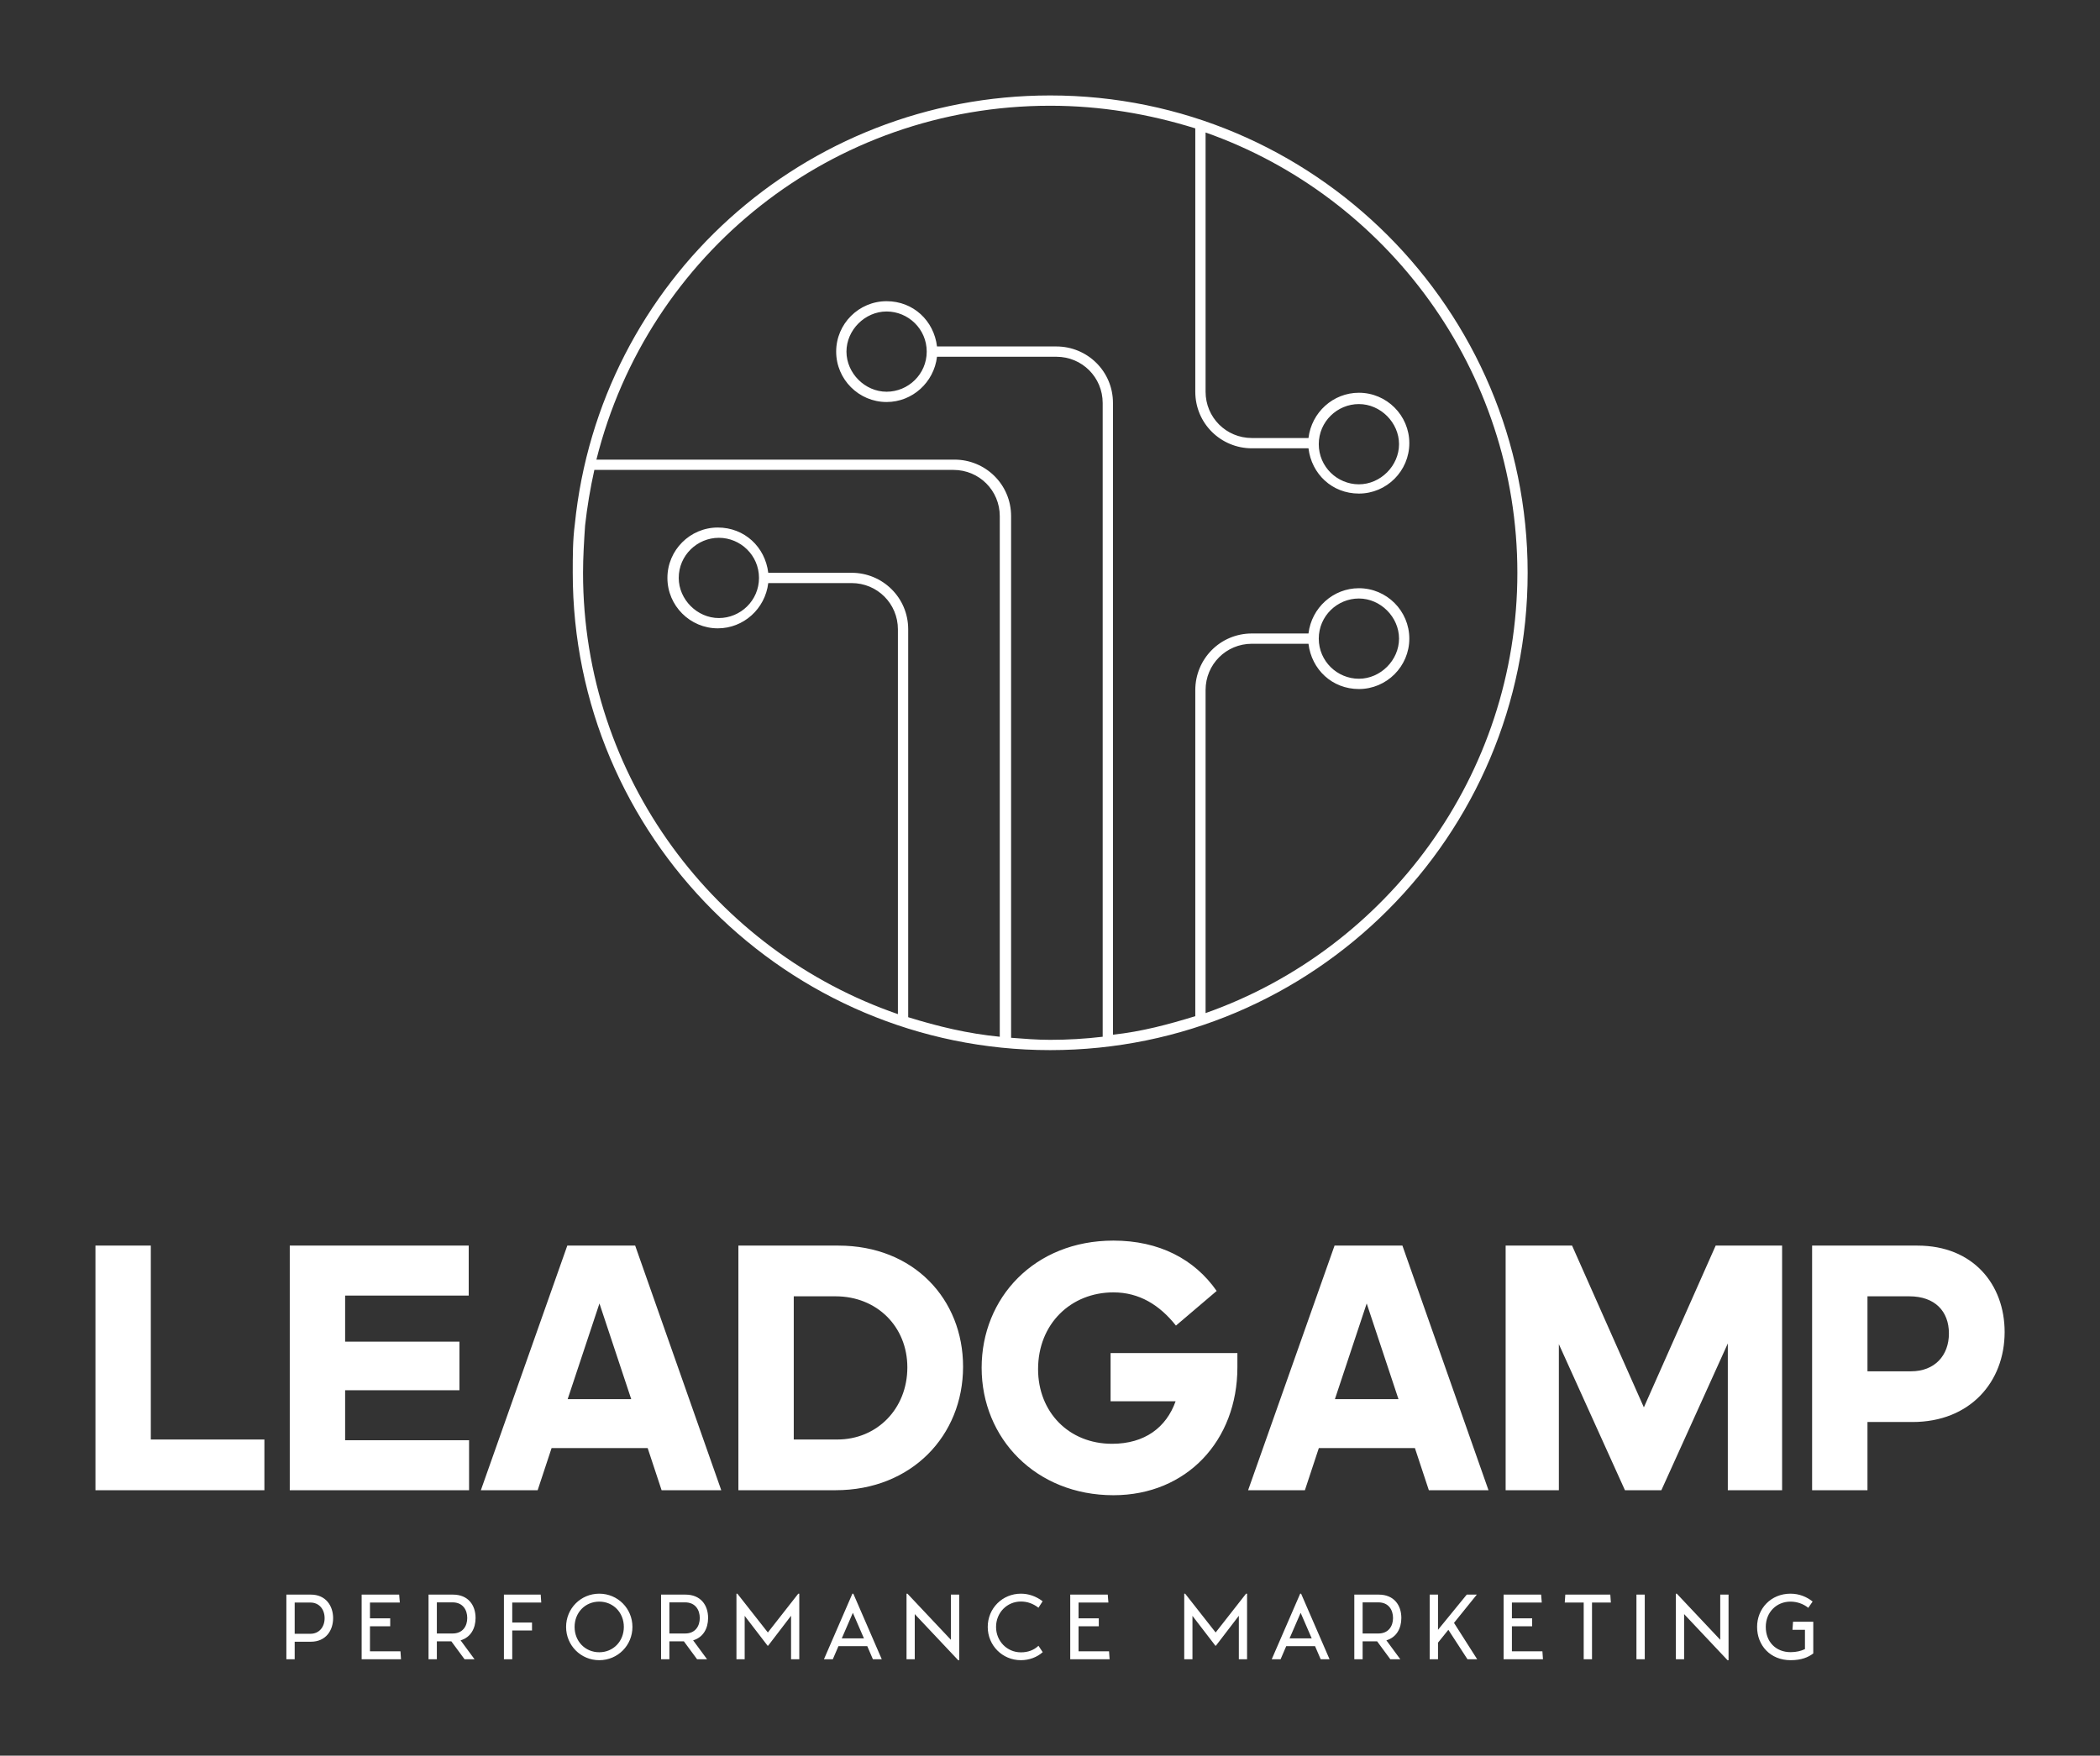
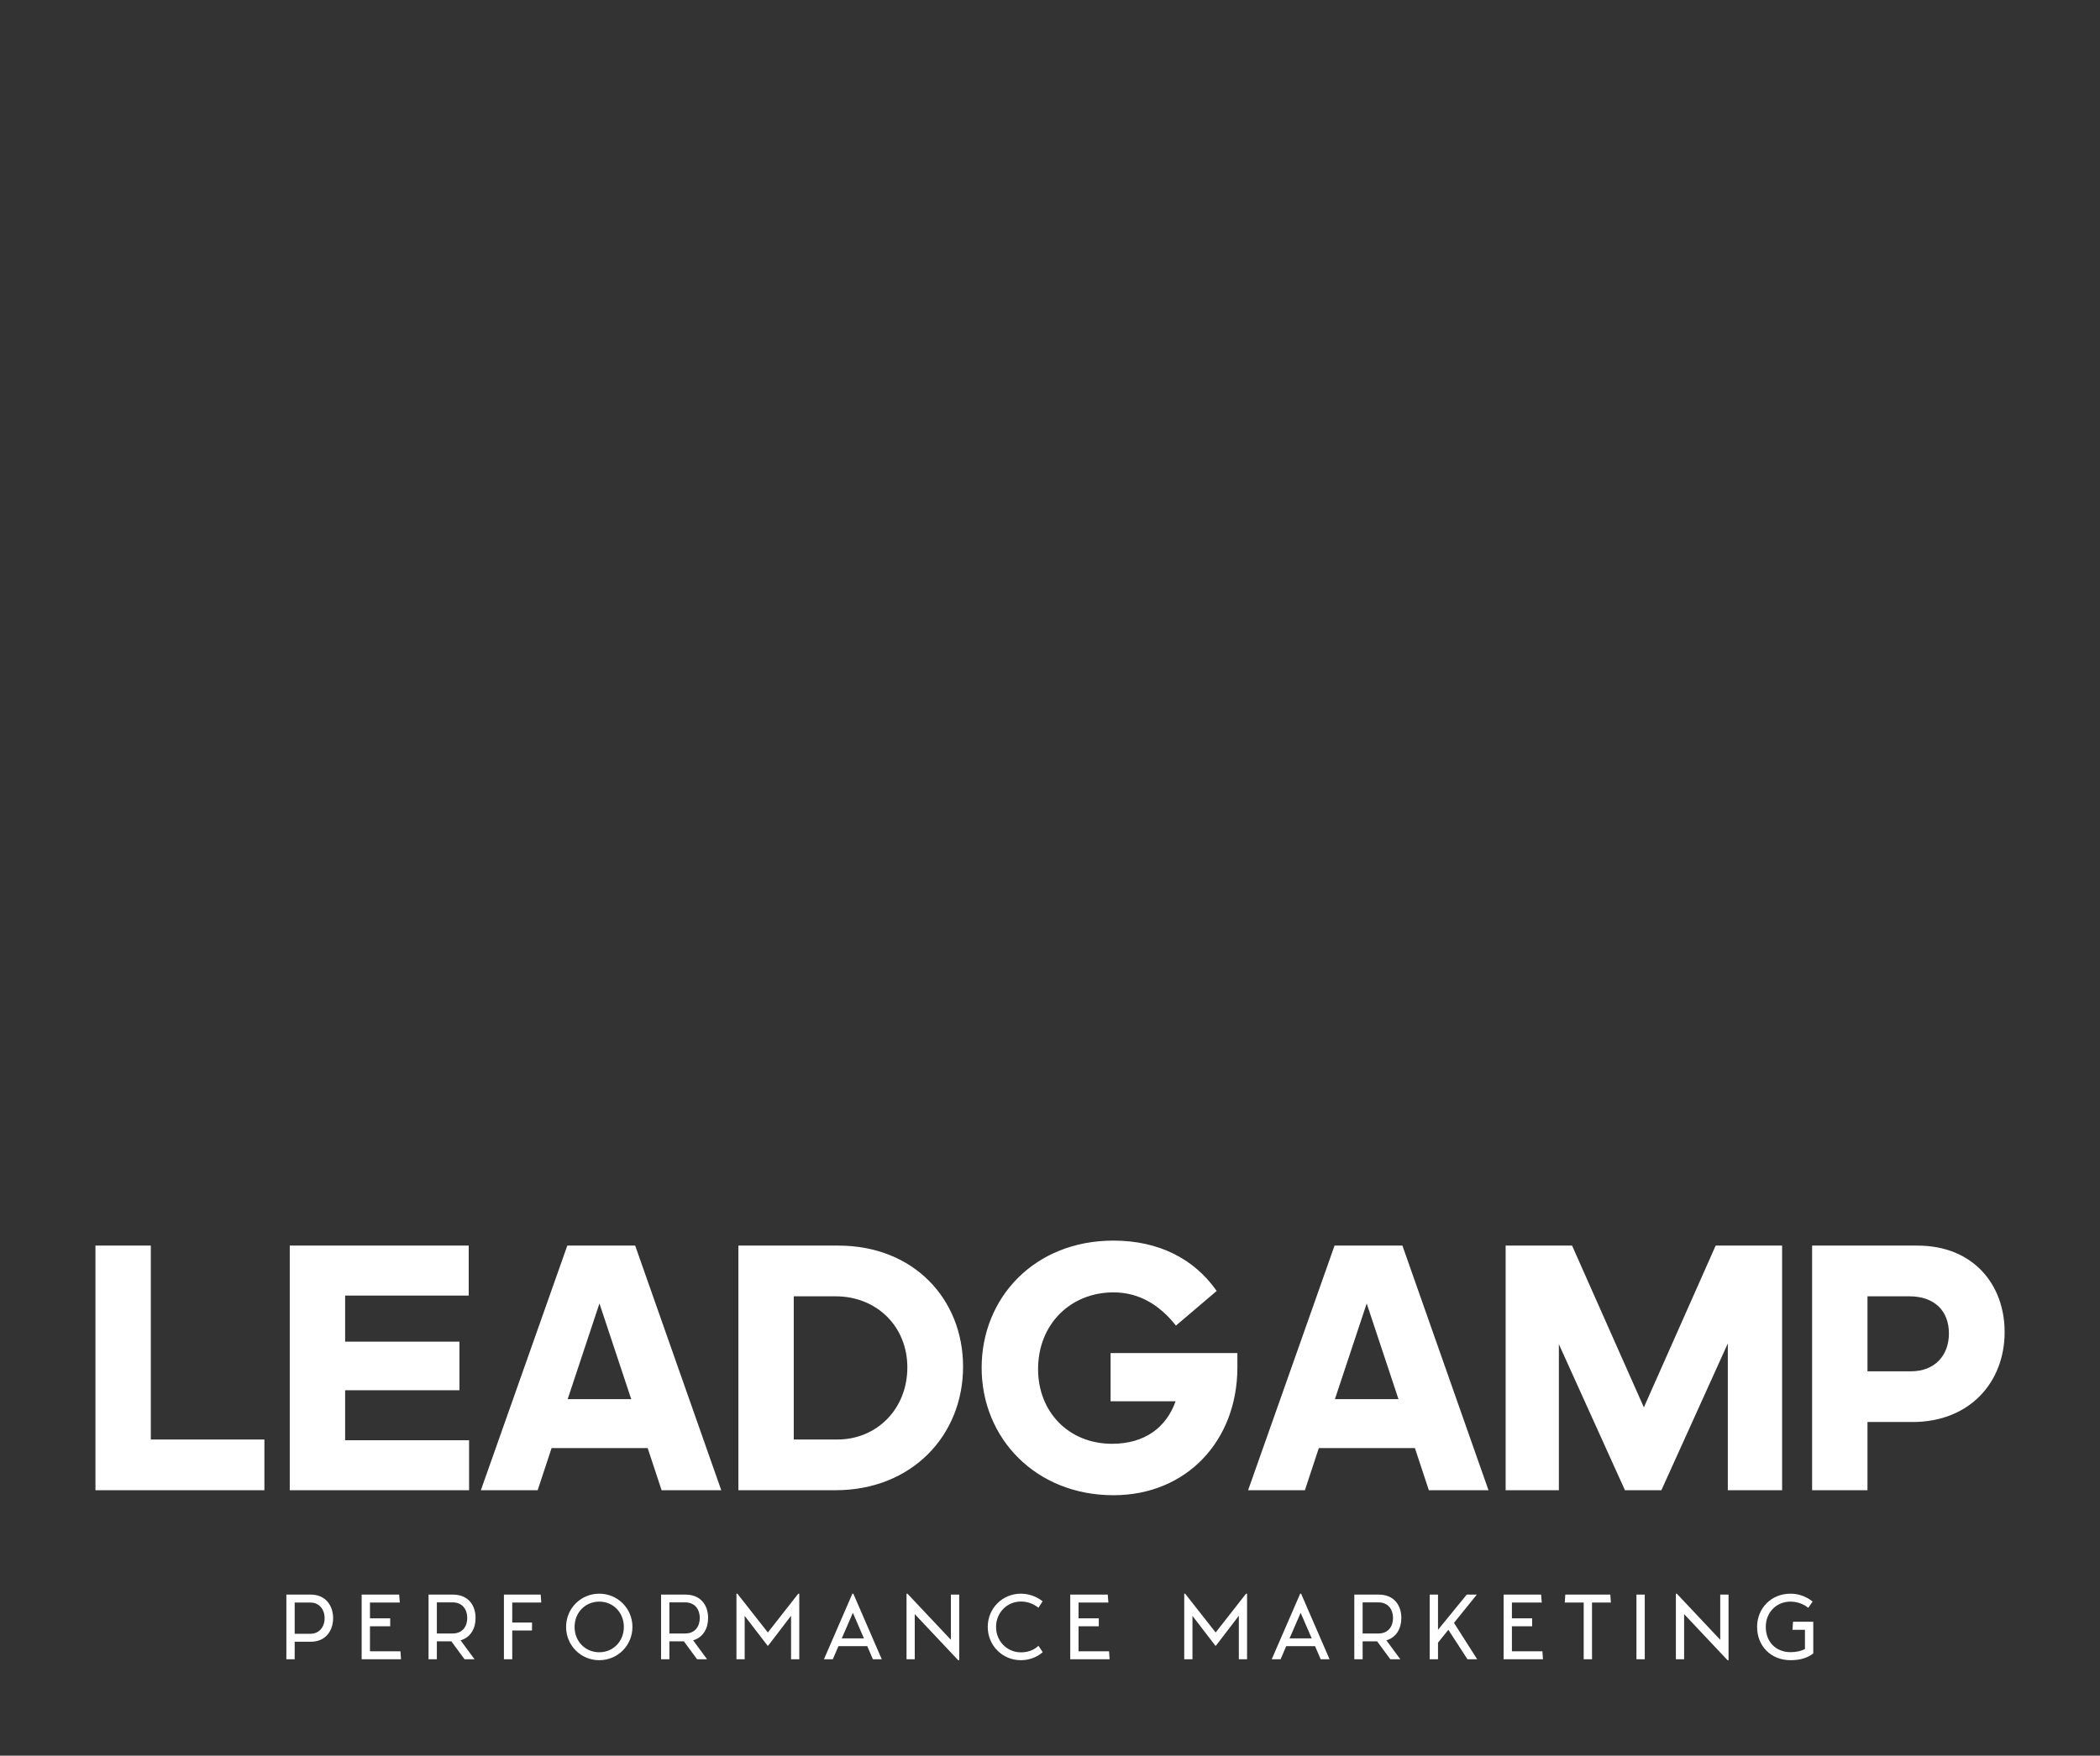
<svg xmlns="http://www.w3.org/2000/svg" width="3300" height="2759.569" viewBox="0 0 3300 2759.569">
  <rect x="0" y="0" width="3300" height="2759.569" fill="#333333" stroke="none" />
  <g transform="scale(15) translate(10, 10)">
    <defs id="SvgjsDefs1559" />
    <g id="SvgjsG1560" transform="matrix(1.078,0,0,1.078,46.121,-3.879)" fill="#fff">
-       <path d="M50,3.6C26.1,3.6,6.2,21.6,3.8,45.3c-0.2,1.5-0.2,3.1-0.2,4.7c0,25.6,20.8,46.4,46.4,46.4c25.6,0,46.4-20.8,46.4-46.4 S75.6,3.6,50,3.6z M4.6,50c0-1.5,0.1-3.1,0.2-4.6C5,43.6,5.3,41.8,5.7,40h34.9c2.5,0,4.5,2,4.5,4.5v50.6c-3.1-0.3-6-1-8.9-1.9V55.5 c0-3.1-2.5-5.5-5.5-5.5h-8.1c-0.3-2.5-2.3-4.4-4.9-4.4c-2.7,0-4.9,2.2-4.9,4.9s2.2,4.9,4.9,4.9c2.5,0,4.6-1.9,4.9-4.4h8.1 c2.5,0,4.5,2,4.5,4.5v37.4C17.5,86.8,4.6,69.9,4.6,50z M21.7,50.5c0,2.2-1.8,3.9-3.9,3.9s-3.9-1.8-3.9-3.9c0-2.2,1.8-3.9,3.9-3.9 S21.7,48.3,21.7,50.5z M65.1,92.8V61.4c0-2.5,2-4.5,4.5-4.5h5.5c0.3,2.5,2.3,4.4,4.9,4.4c2.7,0,4.9-2.2,4.9-4.9s-2.2-4.9-4.9-4.9 c-2.5,0-4.6,1.9-4.9,4.4h-5.5c-3.1,0-5.5,2.5-5.5,5.5v31.7c-2.6,0.8-5.2,1.5-8,1.8V33.5c0-3.1-2.5-5.5-5.5-5.5H39 c-0.3-2.5-2.3-4.4-4.9-4.4c-2.7,0-4.9,2.2-4.9,4.9s2.2,4.9,4.9,4.9c2.5,0,4.6-1.9,4.9-4.4h11.6c2.5,0,4.5,2,4.5,4.5v61.6 c-1.7,0.2-3.4,0.3-5.1,0.3c-1.3,0-2.5-0.1-3.8-0.2V44.5c0-3.1-2.5-5.5-5.5-5.5H5.9C10.9,19,28.8,4.6,50,4.6c4.9,0,9.6,0.8,14.1,2.2 v25.6c0,3.1,2.5,5.5,5.5,5.5h5.5c0.3,2.5,2.3,4.4,4.9,4.4c2.7,0,4.9-2.2,4.9-4.9s-2.2-4.9-4.9-4.9c-2.5,0-4.6,1.9-4.9,4.4h-5.5 c-2.5,0-4.5-2-4.5-4.5V7.2C82.7,13.4,95.4,30.3,95.4,50C95.4,69.7,82.7,86.6,65.1,92.8z M76.1,56.4c0-2.2,1.8-3.9,3.9-3.9 s3.9,1.8,3.9,3.9s-1.8,3.9-3.9,3.9S76.1,58.6,76.1,56.4z M38,28.5c0,2.2-1.8,3.9-3.9,3.9s-3.9-1.8-3.9-3.9s1.8-3.9,3.9-3.9 S38,26.3,38,28.5z M76.1,37.5c0-2.2,1.8-3.9,3.9-3.9s3.9,1.8,3.9,3.9s-1.8,3.9-3.9,3.9S76.1,39.7,76.1,37.5z" />
-     </g>
+       </g>
    <g id="SvgjsG1561" transform="matrix(1.871,0,0,1.871,-1.572,108.737)" fill="#fff">
      <path d="M0.84 20 l0 -13.7 l3.1 0 l0 10.86 l6.36 0 l0 2.84 l-9.46 0 z M11.72 20 l0 -13.7 l10.02 0 l0 2.8 l-6.92 0 l0 2.58 l6.4 0 l0 2.72 l-6.4 0 l0 2.8 l6.94 0 l0 2.8 l-10.04 0 z M30.84 14.9 l-1.78 -5.36 l-1.78 5.36 l3.56 0 z M32.54 20 l-0.78 -2.36 l-5.38 0 l-0.78 2.36 l-3.18 0 l4.84 -13.7 l3.8 0 l4.82 13.7 l-3.34 0 z M36.84 20 l0 -13.7 l5.6 0 c4.22 0 6.98 3 6.98 6.78 c0 3.86 -2.88 6.92 -7.14 6.92 l-5.44 0 z M42.28 9.14 l-2.34 0 l0 8.02 l2.44 0 c2.22 0 3.92 -1.72 3.92 -4.04 c0 -2.28 -1.7 -3.98 -4.02 -3.98 z M64.78 13.12 c0 4.1 -2.84 7.16 -6.94 7.16 c-4.34 0 -7.38 -3.18 -7.38 -7.14 c0 -3.9 2.94 -7.12 7.38 -7.12 c2.56 0 4.54 1.04 5.78 2.82 l-2.28 1.94 c-0.92 -1.16 -2.06 -1.86 -3.5 -1.86 c-2.38 0 -4.22 1.76 -4.22 4.3 c0 2.4 1.72 4.18 4.14 4.18 c1.84 0 3.04 -0.92 3.56 -2.38 l-3.64 0 l0 -2.7 l7.1 0 l0 0.8 z M73.8 14.9 l-1.78 -5.36 l-1.78 5.36 l3.56 0 z M75.5 20 l-0.78 -2.36 l-5.38 0 l-0.78 2.36 l-3.18 0 l4.84 -13.7 l3.8 0 l4.82 13.7 l-3.34 0 z M86.48 20 l-3.7 -8.18 l0 8.18 l-2.98 0 l0 -13.7 l3.72 0 l4.02 9.06 l4.02 -9.06 l3.72 0 l0 13.7 l-3.04 0 l0 -8.22 l-3.72 8.22 l-2.04 0 z M102.58 16.18 l-2.52 0 l0 3.82 l-3.1 0 l0 -13.7 l5.9 0 c3.12 0 4.88 2.18 4.88 4.84 c0 2.8 -1.94 5.04 -5.16 5.04 z M102.4 9.14 l-2.34 0 l0 4.2 l2.44 0 c1.32 0 2.12 -0.88 2.12 -2.12 s-0.78 -2.08 -2.22 -2.08 z" />
    </g>
    <g id="SvgjsG1562" transform="matrix(0.484,0,0,0.484,19.177,154.192)" fill="#fff">
      <path d="M7 6 c3.28 0 4.82 2.48 4.82 5.1 s-1.54 5.1 -4.82 5.1 l-3.5 0 l0 3.8 l-1.8 0 l0 -14 l5.3 0 z M6.92 14.48 c1.84 0 3.06 -1.42 3.06 -3.38 s-1.22 -3.38 -3.06 -3.38 l-3.42 0 l0 6.76 l3.42 0 z M26.397 18.28 l0.12 1.72 l-8.52 0 l0 -14 l8.12 0 l0.14 1.72 l-6.46 0 l0 3.42 l4.38 0 l0 1.72 l-4.38 0 l0 5.42 l6.6 0 z M42.654 11.06 c0 2.26 -1.06 4.2 -3.24 4.84 l3.02 4.1 l-2.16 0 l-2.86 -3.88 l-3.14 0 l0 3.88 l-1.8 0 l0 -14 l5.28 0 c3.3 0 4.9 2.28 4.9 5.06 z M34.274 7.68 l0 6.74 l3.4 0 c2.26 0 3.18 -1.66 3.18 -3.36 s-0.92 -3.38 -3.18 -3.38 l-3.4 0 z M50.591 7.72 l0 4.32 l4.28 0 l0 1.72 l-4.28 0 l0 6.24 l-1.8 0 l0 -14 l7.96 0 l0.12 1.72 l-6.28 0 z M69.428 20.2 c-4 0 -7.18 -3.2 -7.18 -7.2 s3.18 -7.2 7.18 -7.2 s7.18 3.2 7.18 7.2 s-3.18 7.2 -7.18 7.2 z M69.428 18.48 c3.04 0 5.32 -2.38 5.32 -5.48 s-2.28 -5.48 -5.32 -5.48 c-3.06 0 -5.34 2.38 -5.34 5.48 s2.28 5.48 5.34 5.48 z M92.985 11.06 c0 2.26 -1.06 4.2 -3.24 4.84 l3.02 4.1 l-2.16 0 l-2.86 -3.88 l-3.14 0 l0 3.88 l-1.8 0 l0 -14 l5.28 0 c3.3 0 4.9 2.28 4.9 5.06 z M84.605 7.68 l0 6.74 l3.4 0 c2.26 0 3.18 -1.66 3.18 -3.36 s-0.92 -3.38 -3.18 -3.38 l-3.4 0 z M112.502 5.8 l0.22 0 l0 14.2 l-1.78 0 l0 -9.42 l-4.96 6.48 l-0.12 0 l-4.96 -6.46 l0 9.4 l-1.78 0 l0 -14.2 l0.2 0 l6.6 8.4 z M128.659 20 l-1.22 -2.84 l-6.24 0 l-1.22 2.84 l-1.92 0 l6.16 -14.2 l0.2 0 l6.16 14.2 l-1.92 0 z M121.919 15.48 l4.8 0 l-2.4 -5.54 z M145.536 6 l1.8 0 l0 14.2 l-0.22 0 l-9.4 -9.98 l0 9.78 l-1.78 0 l0 -14.2 l0.2 0 l9.4 9.98 l0 -9.78 z M153.513 13 c0 -4.04 3.18 -7.2 7.18 -7.2 c1.68 0 3.28 0.56 4.7 1.64 l-0.9 1.4 c-1.18 -0.9 -2.4 -1.34 -3.8 -1.34 c-3.02 0 -5.38 2.42 -5.38 5.5 s2.38 5.5 5.38 5.5 c1.52 0 2.82 -0.48 3.8 -1.42 l0.92 1.38 c-1.22 1.1 -2.94 1.74 -4.72 1.74 c-4 0 -7.18 -3.18 -7.18 -7.2 z M179.77 18.28 l0.12 1.72 l-8.52 0 l0 -14 l8.12 0 l0.14 1.72 l-6.46 0 l0 3.42 l4.38 0 l0 1.72 l-4.38 0 l0 5.42 l6.6 0 z M209.424 5.8 l0.22 0 l0 14.2 l-1.78 0 l0 -9.42 l-4.96 6.48 l-0.12 0 l-4.96 -6.46 l0 9.4 l-1.78 0 l0 -14.2 l0.2 0 l6.6 8.4 z M225.581 20 l-1.22 -2.84 l-6.24 0 l-1.22 2.84 l-1.92 0 l6.16 -14.2 l0.2 0 l6.16 14.2 l-1.92 0 z M218.841 15.48 l4.8 0 l-2.4 -5.54 z M243.038 11.06 c0 2.26 -1.06 4.2 -3.24 4.84 l3.02 4.1 l-2.16 0 l-2.86 -3.88 l-3.14 0 l0 3.88 l-1.8 0 l0 -14 l5.28 0 c3.3 0 4.9 2.28 4.9 5.06 z M234.658 7.68 l0 6.74 l3.4 0 c2.26 0 3.18 -1.66 3.18 -3.36 s-0.92 -3.38 -3.18 -3.38 l-3.4 0 z M257.355 20 l-4.14 -6.38 l-2.24 2.78 l0 3.6 l-1.8 0 l0 -14 l1.8 0 l0 7.62 l6.22 -7.62 l2.18 0 l-4.94 6.12 l5.02 7.88 l-2.1 0 z M273.572 18.28 l0.12 1.72 l-8.52 0 l0 -14 l8.12 0 l0.14 1.72 l-6.46 0 l0 3.42 l4.38 0 l0 1.72 l-4.38 0 l0 5.42 l6.6 0 z M288.389 7.72 l-4.08 0 l0 12.28 l-1.8 0 l0 -12.28 l-4.1 0 l0.12 -1.72 l9.74 0 z M293.926 20 l0 -14 l1.8 0 l0 14 l-1.8 0 z M312.063 6 l1.8 0 l0 14.2 l-0.22 0 l-9.4 -9.98 l0 9.78 l-1.78 0 l0 -14.2 l0.2 0 l9.4 9.98 l0 -9.78 z M332.2 11.88 l0 6.86 c-1.08 0.82 -2.56 1.46 -4.9 1.46 c-4.4 0 -7.26 -3.2 -7.26 -7.2 s3.02 -7.2 7.22 -7.2 c1.94 0 3.54 0.7 4.8 1.7 l-0.94 1.36 c-1.1 -0.88 -2.46 -1.34 -3.86 -1.34 c-3 0 -5.34 2.28 -5.34 5.48 s2.16 5.46 5.38 5.46 c1.22 0 2.26 -0.26 3.1 -0.66 l0 -4.18 l-2.7 0 l0.12 -1.74 l4.38 0 z" />
    </g>
  </g>
</svg>